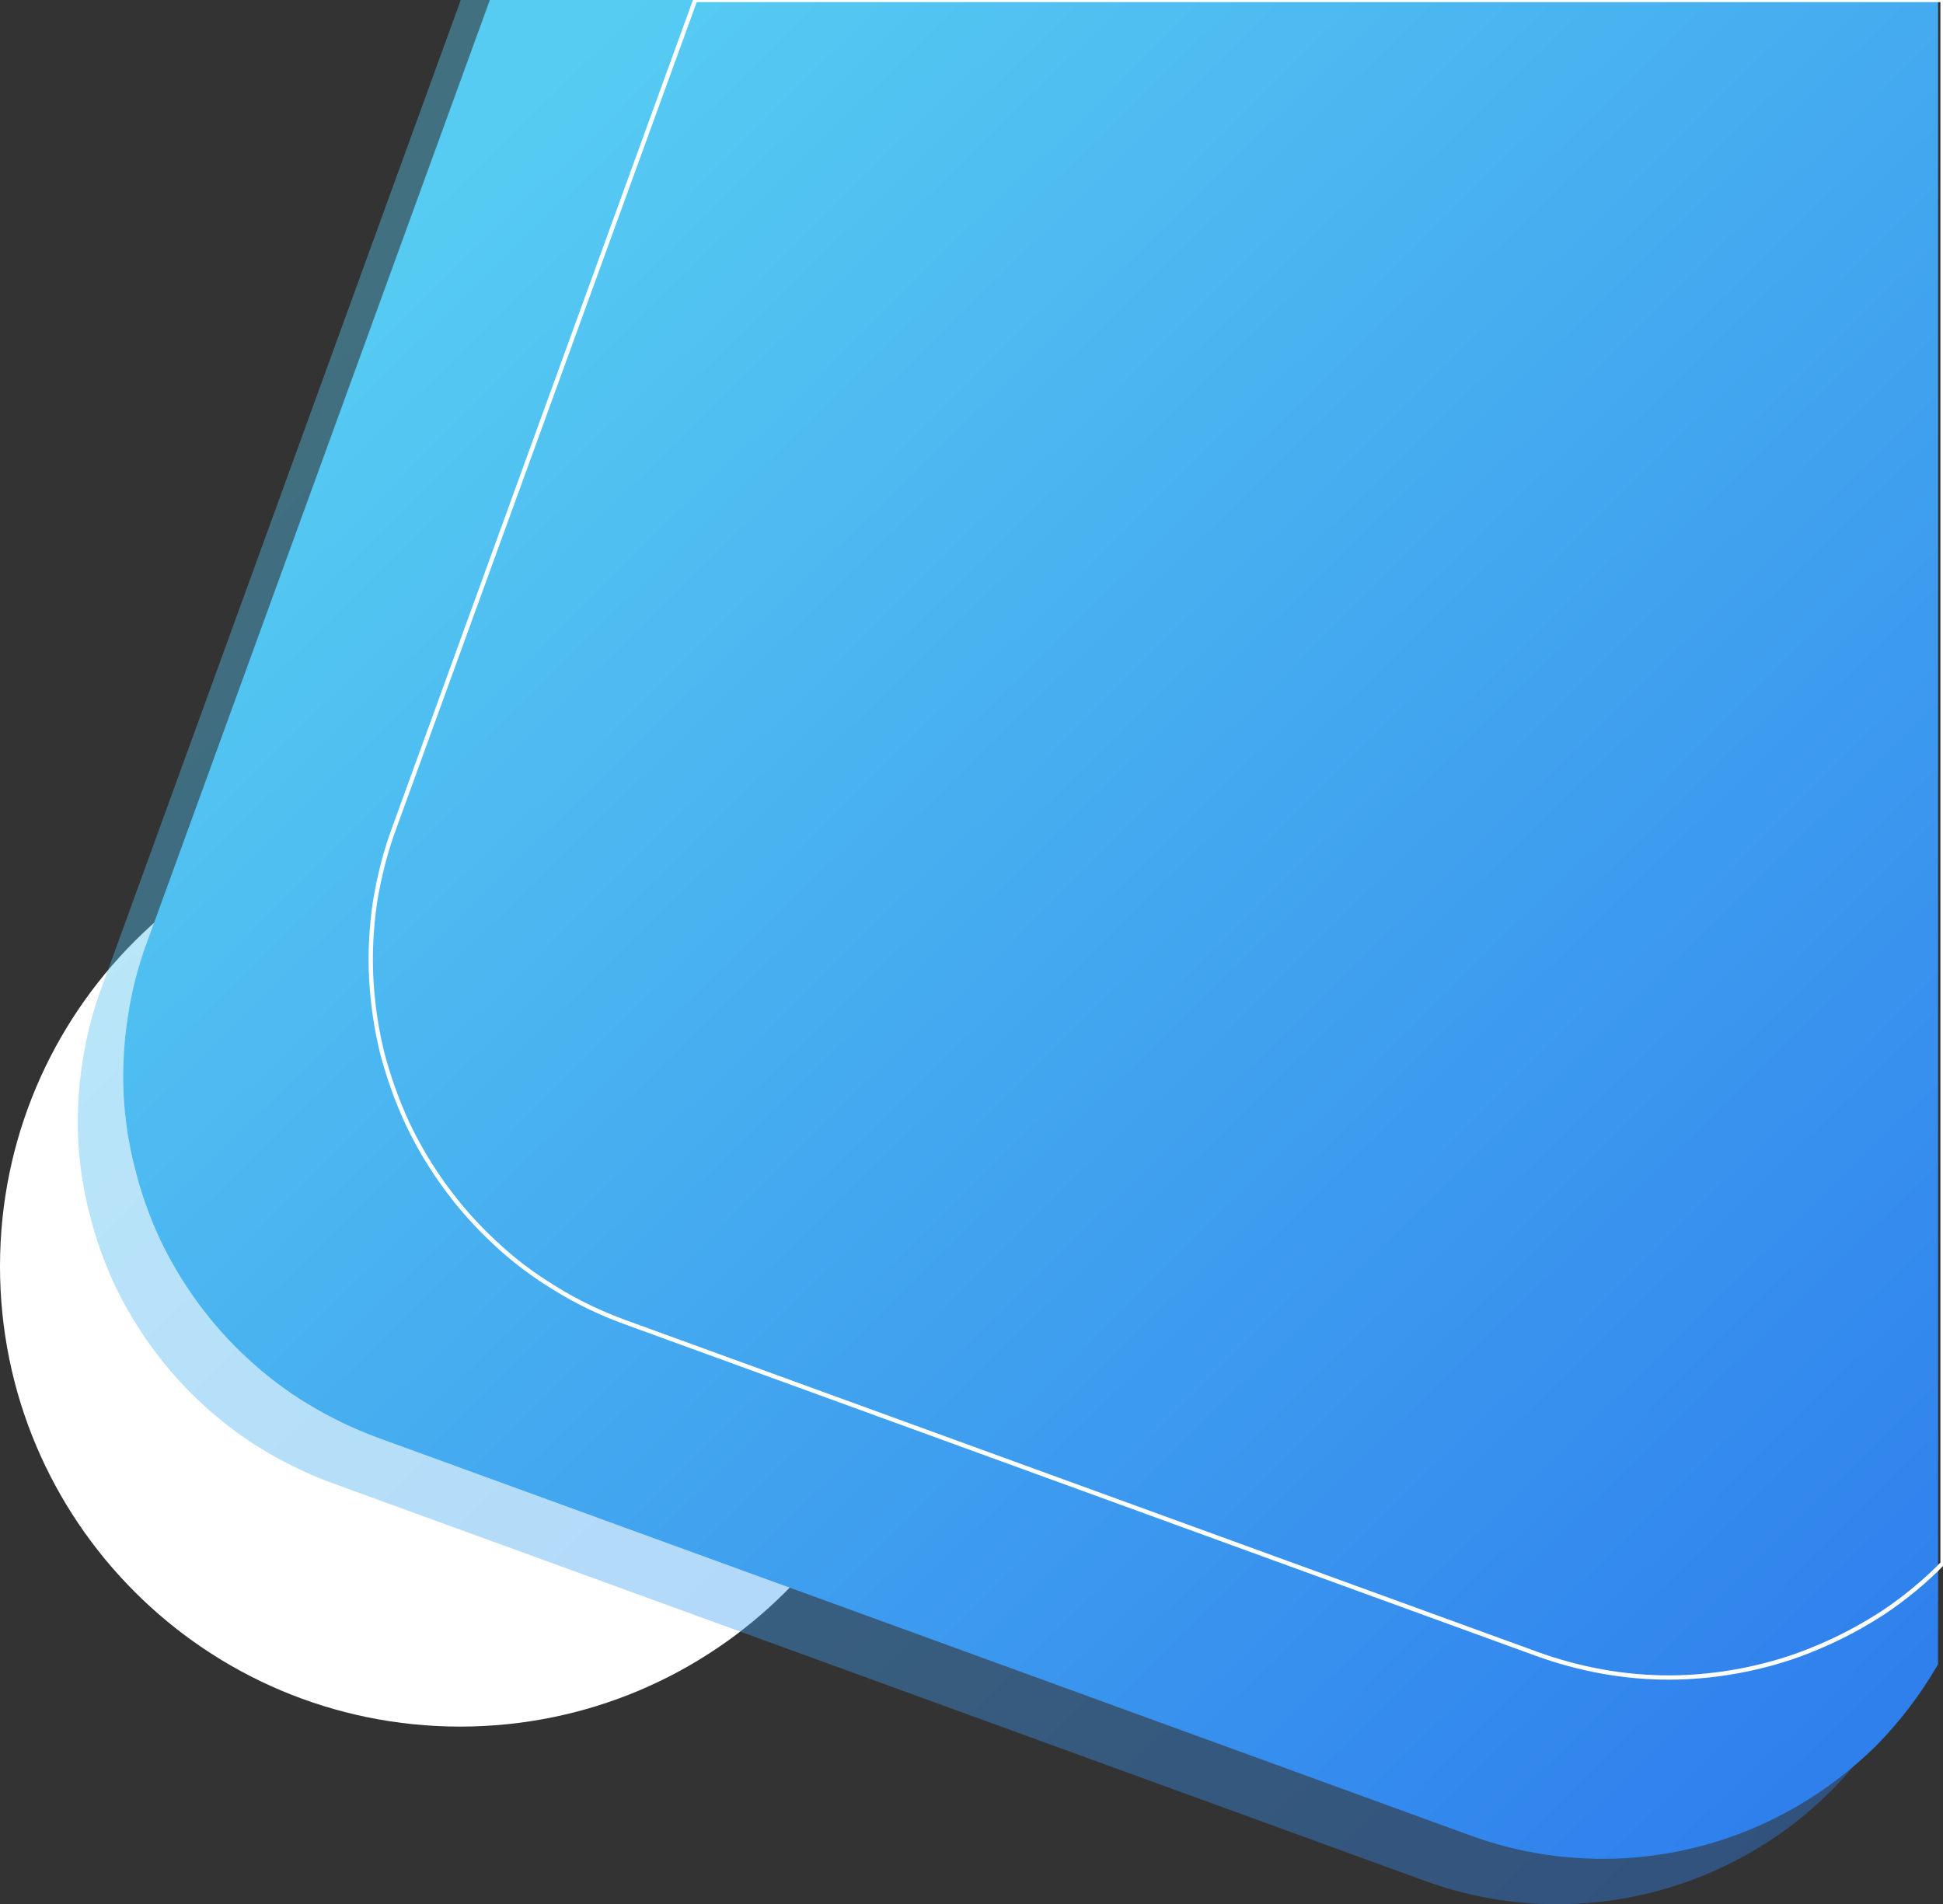
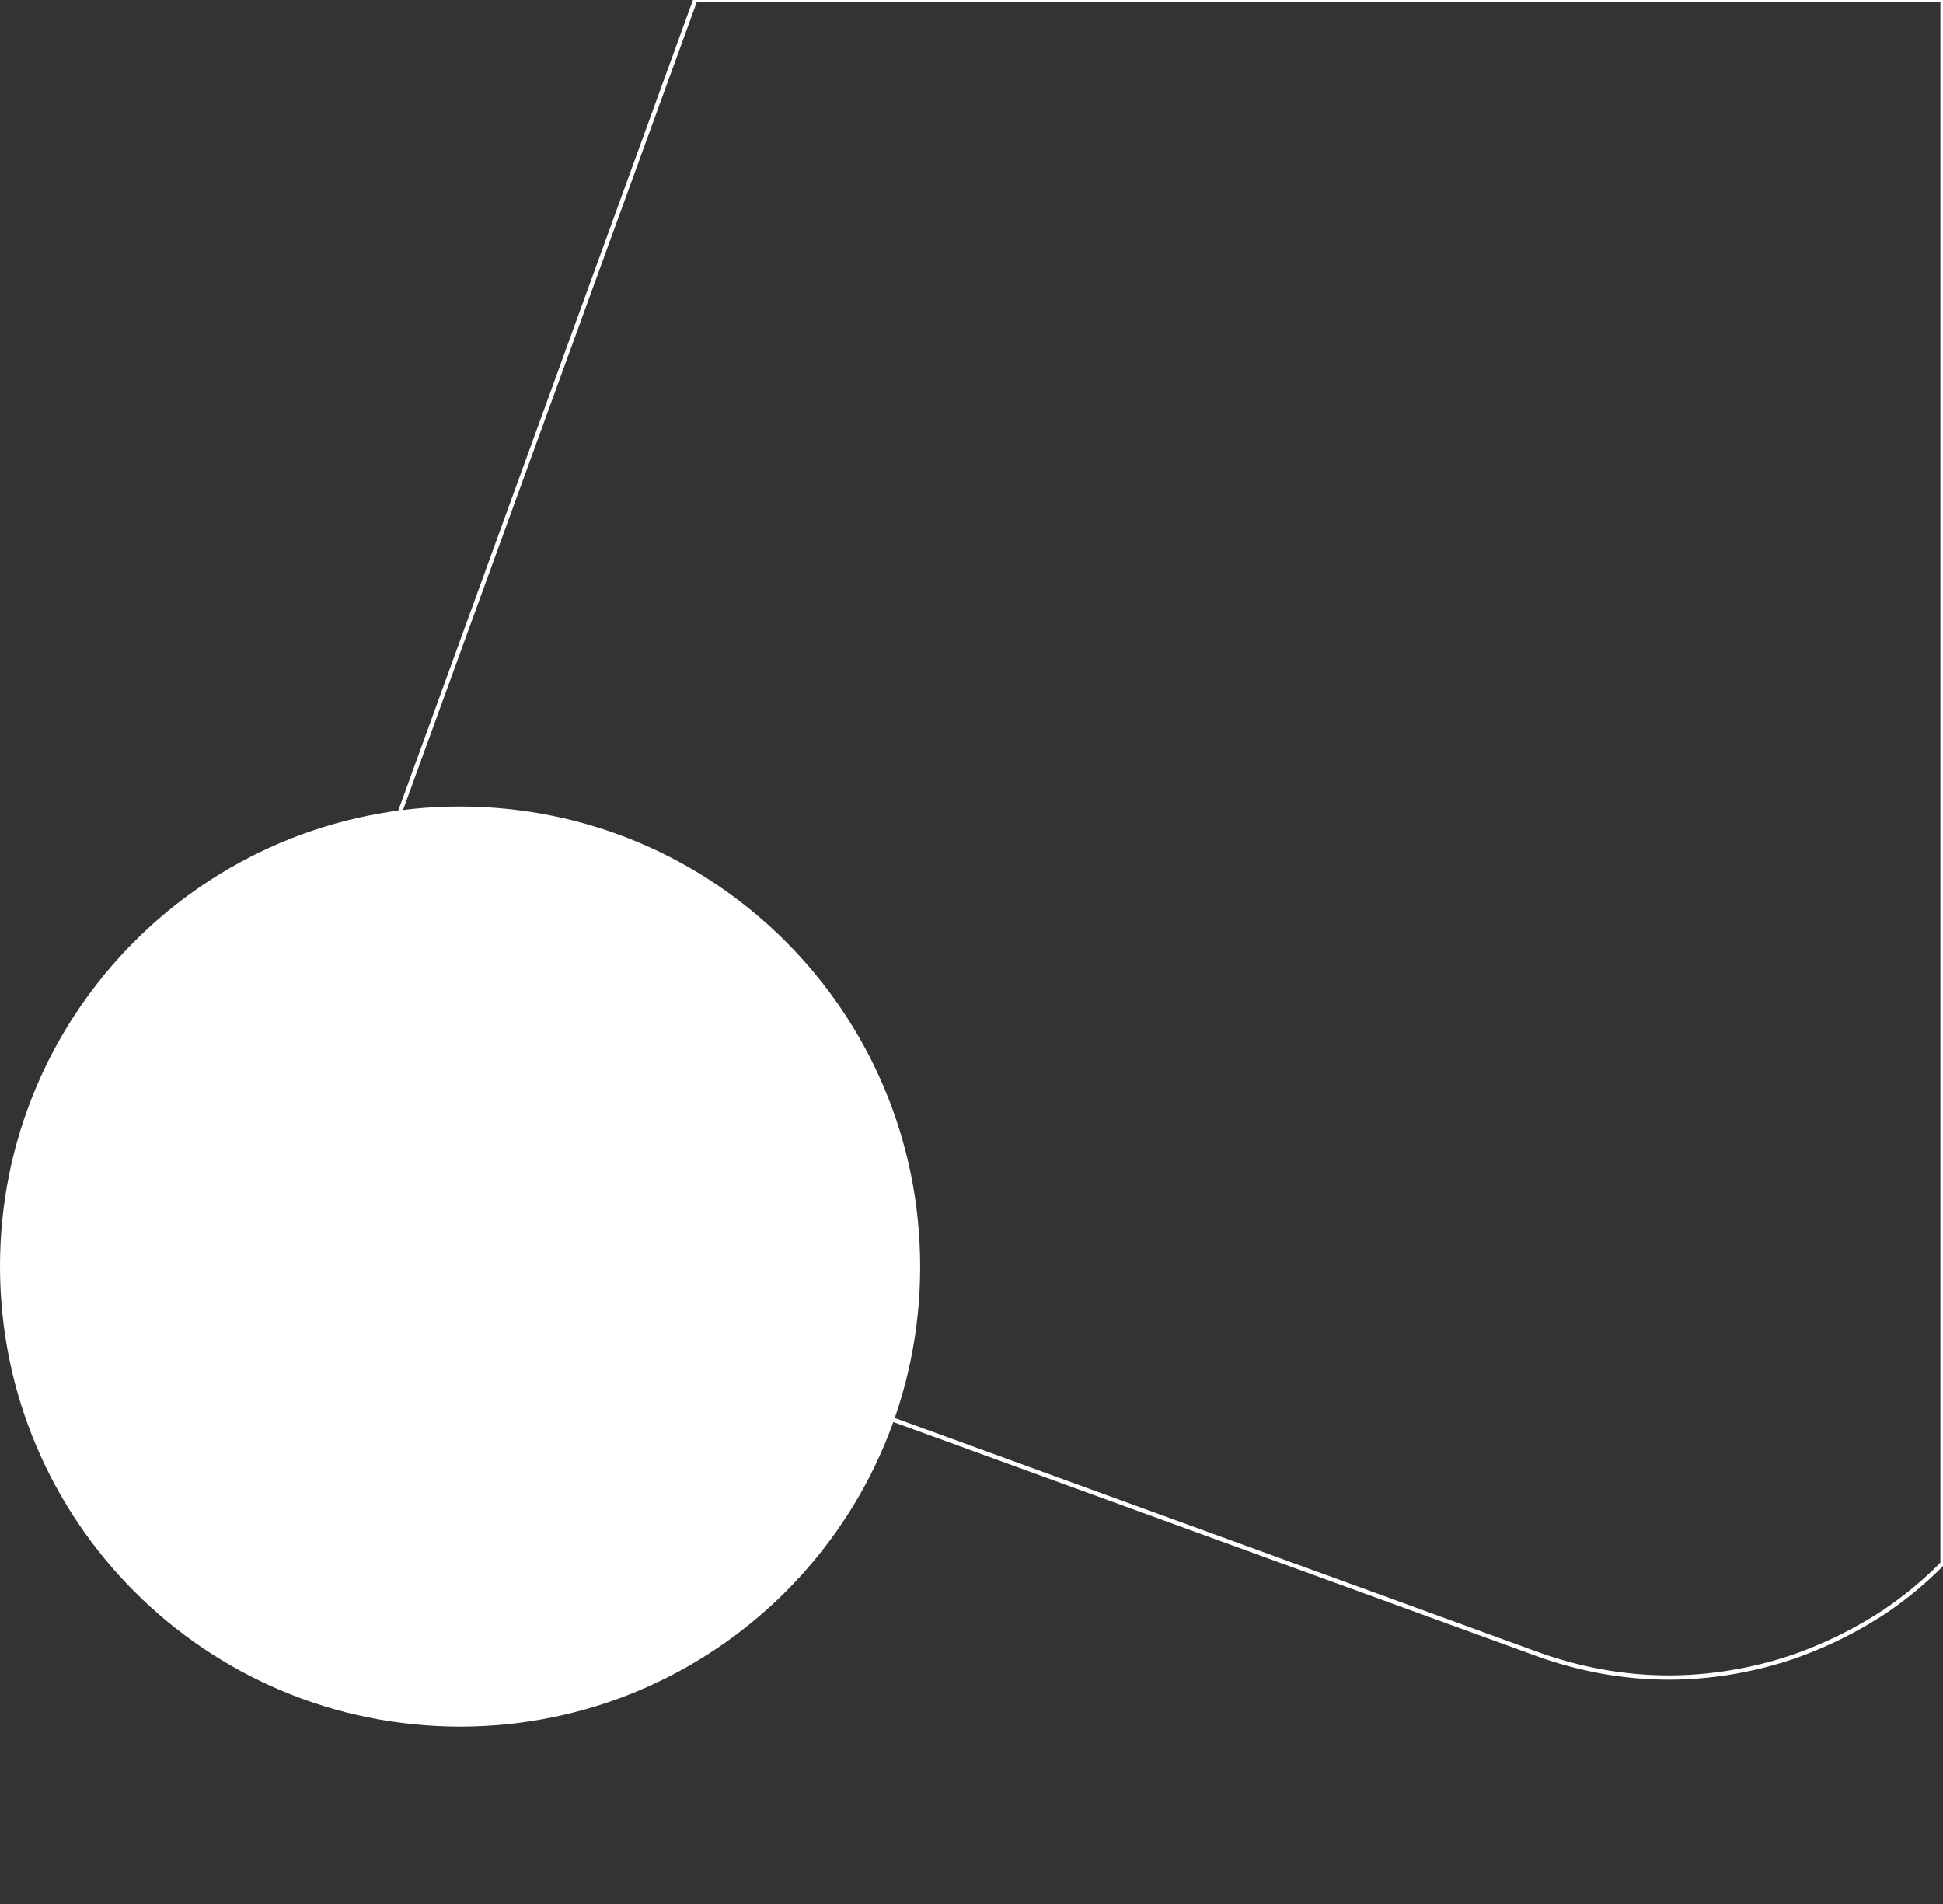
<svg xmlns="http://www.w3.org/2000/svg" width="453" height="444" viewBox="0 0 453 444" fill="none">
  <rect x="0" y="0" width="453" height="444" fill="#333333" stroke="none" />
  <path d="M107.318 402.578C47.991 402.578 0 354.587 0 295.259C0 236.038 47.992 188.047 107.213 188.047C166.54 188.047 214.531 236.038 214.531 295.365C214.531 354.587 166.54 402.578 107.213 402.578H107.318Z" fill="white" />
-   <path opacity="0.4" d="M363.061 444C352.572 444 342.19 442.199 332.338 438.597L77.443 345.792C71.722 343.674 66.213 341.025 61.022 337.847C55.937 334.775 51.275 331.173 46.931 327.147C42.694 323.227 38.774 318.777 35.384 314.116C31.994 309.455 29.027 304.475 26.591 299.284C24.154 293.987 22.247 288.584 20.87 282.969C19.387 277.354 18.539 271.528 18.222 265.701C18.01 259.874 18.221 253.941 19.175 248.009C20.023 242.076 21.505 236.143 23.624 230.422L107.424 0H446.86L451.839 1.801V373.337L447.708 384.779C444.423 393.678 439.868 401.941 434.041 409.463C428.426 416.667 421.752 422.918 414.23 428.109C406.708 433.194 398.551 437.22 389.97 439.868C381.176 442.623 372.172 444 363.061 444Z" fill="url(#paint0_linear_568_4594)" />
-   <path d="M373.655 433.406C363.167 433.406 352.785 431.605 342.932 428.003L88.037 335.198C82.317 333.079 76.808 330.431 71.617 327.253C66.531 324.18 61.87 320.578 57.526 316.553C53.288 312.633 49.369 308.183 45.978 303.522C42.588 298.86 39.622 293.881 37.186 288.69C34.749 283.393 32.842 277.99 31.465 272.375C29.982 266.76 29.134 260.934 28.816 255.107C28.604 249.28 28.816 243.347 29.77 237.414C30.617 231.482 32.1 225.549 34.219 219.828L114.205 0H451.84V388.063C447.814 395.055 442.941 401.412 437.326 407.133C431.711 412.641 425.461 417.409 418.68 421.329C404.908 429.274 389.441 433.406 373.655 433.406Z" fill="url(#paint1_linear_568_4594)" />
  <path d="M389.121 391.135C378.633 391.135 368.251 389.228 358.293 385.626L145.775 308.289C139.948 306.17 134.439 303.522 129.354 300.344C124.269 297.271 119.501 293.669 115.263 289.644C111.026 285.724 107.106 281.274 103.716 276.613C100.326 271.951 97.359 266.972 94.923 261.781C92.486 256.484 90.579 251.081 89.096 245.466C87.719 239.851 86.871 234.024 86.553 228.198C86.236 222.371 86.553 216.438 87.401 210.505C88.354 204.573 89.837 198.64 91.956 192.919L162.089 0H452.898V364.544C448.767 368.782 444.105 372.596 439.232 375.88C434.359 379.058 429.061 381.918 423.658 384.143C418.255 386.474 412.535 388.169 406.814 389.334C400.987 390.5 395.054 391.135 389.121 391.135Z" stroke="white" />
  <defs>
    <linearGradient id="paint0_linear_568_4594" x1="77.972" y1="59.751" x2="427.473" y2="416.773" gradientUnits="userSpaceOnUse">
      <stop stop-color="#56CCF2" />
      <stop offset="1" stop-color="#2F80ED" />
    </linearGradient>
    <linearGradient id="paint1_linear_568_4594" x1="87.19" y1="58.374" x2="428.109" y2="406.815" gradientUnits="userSpaceOnUse">
      <stop stop-color="#56CCF2" />
      <stop offset="1" stop-color="#2F80ED" />
    </linearGradient>
  </defs>
</svg>